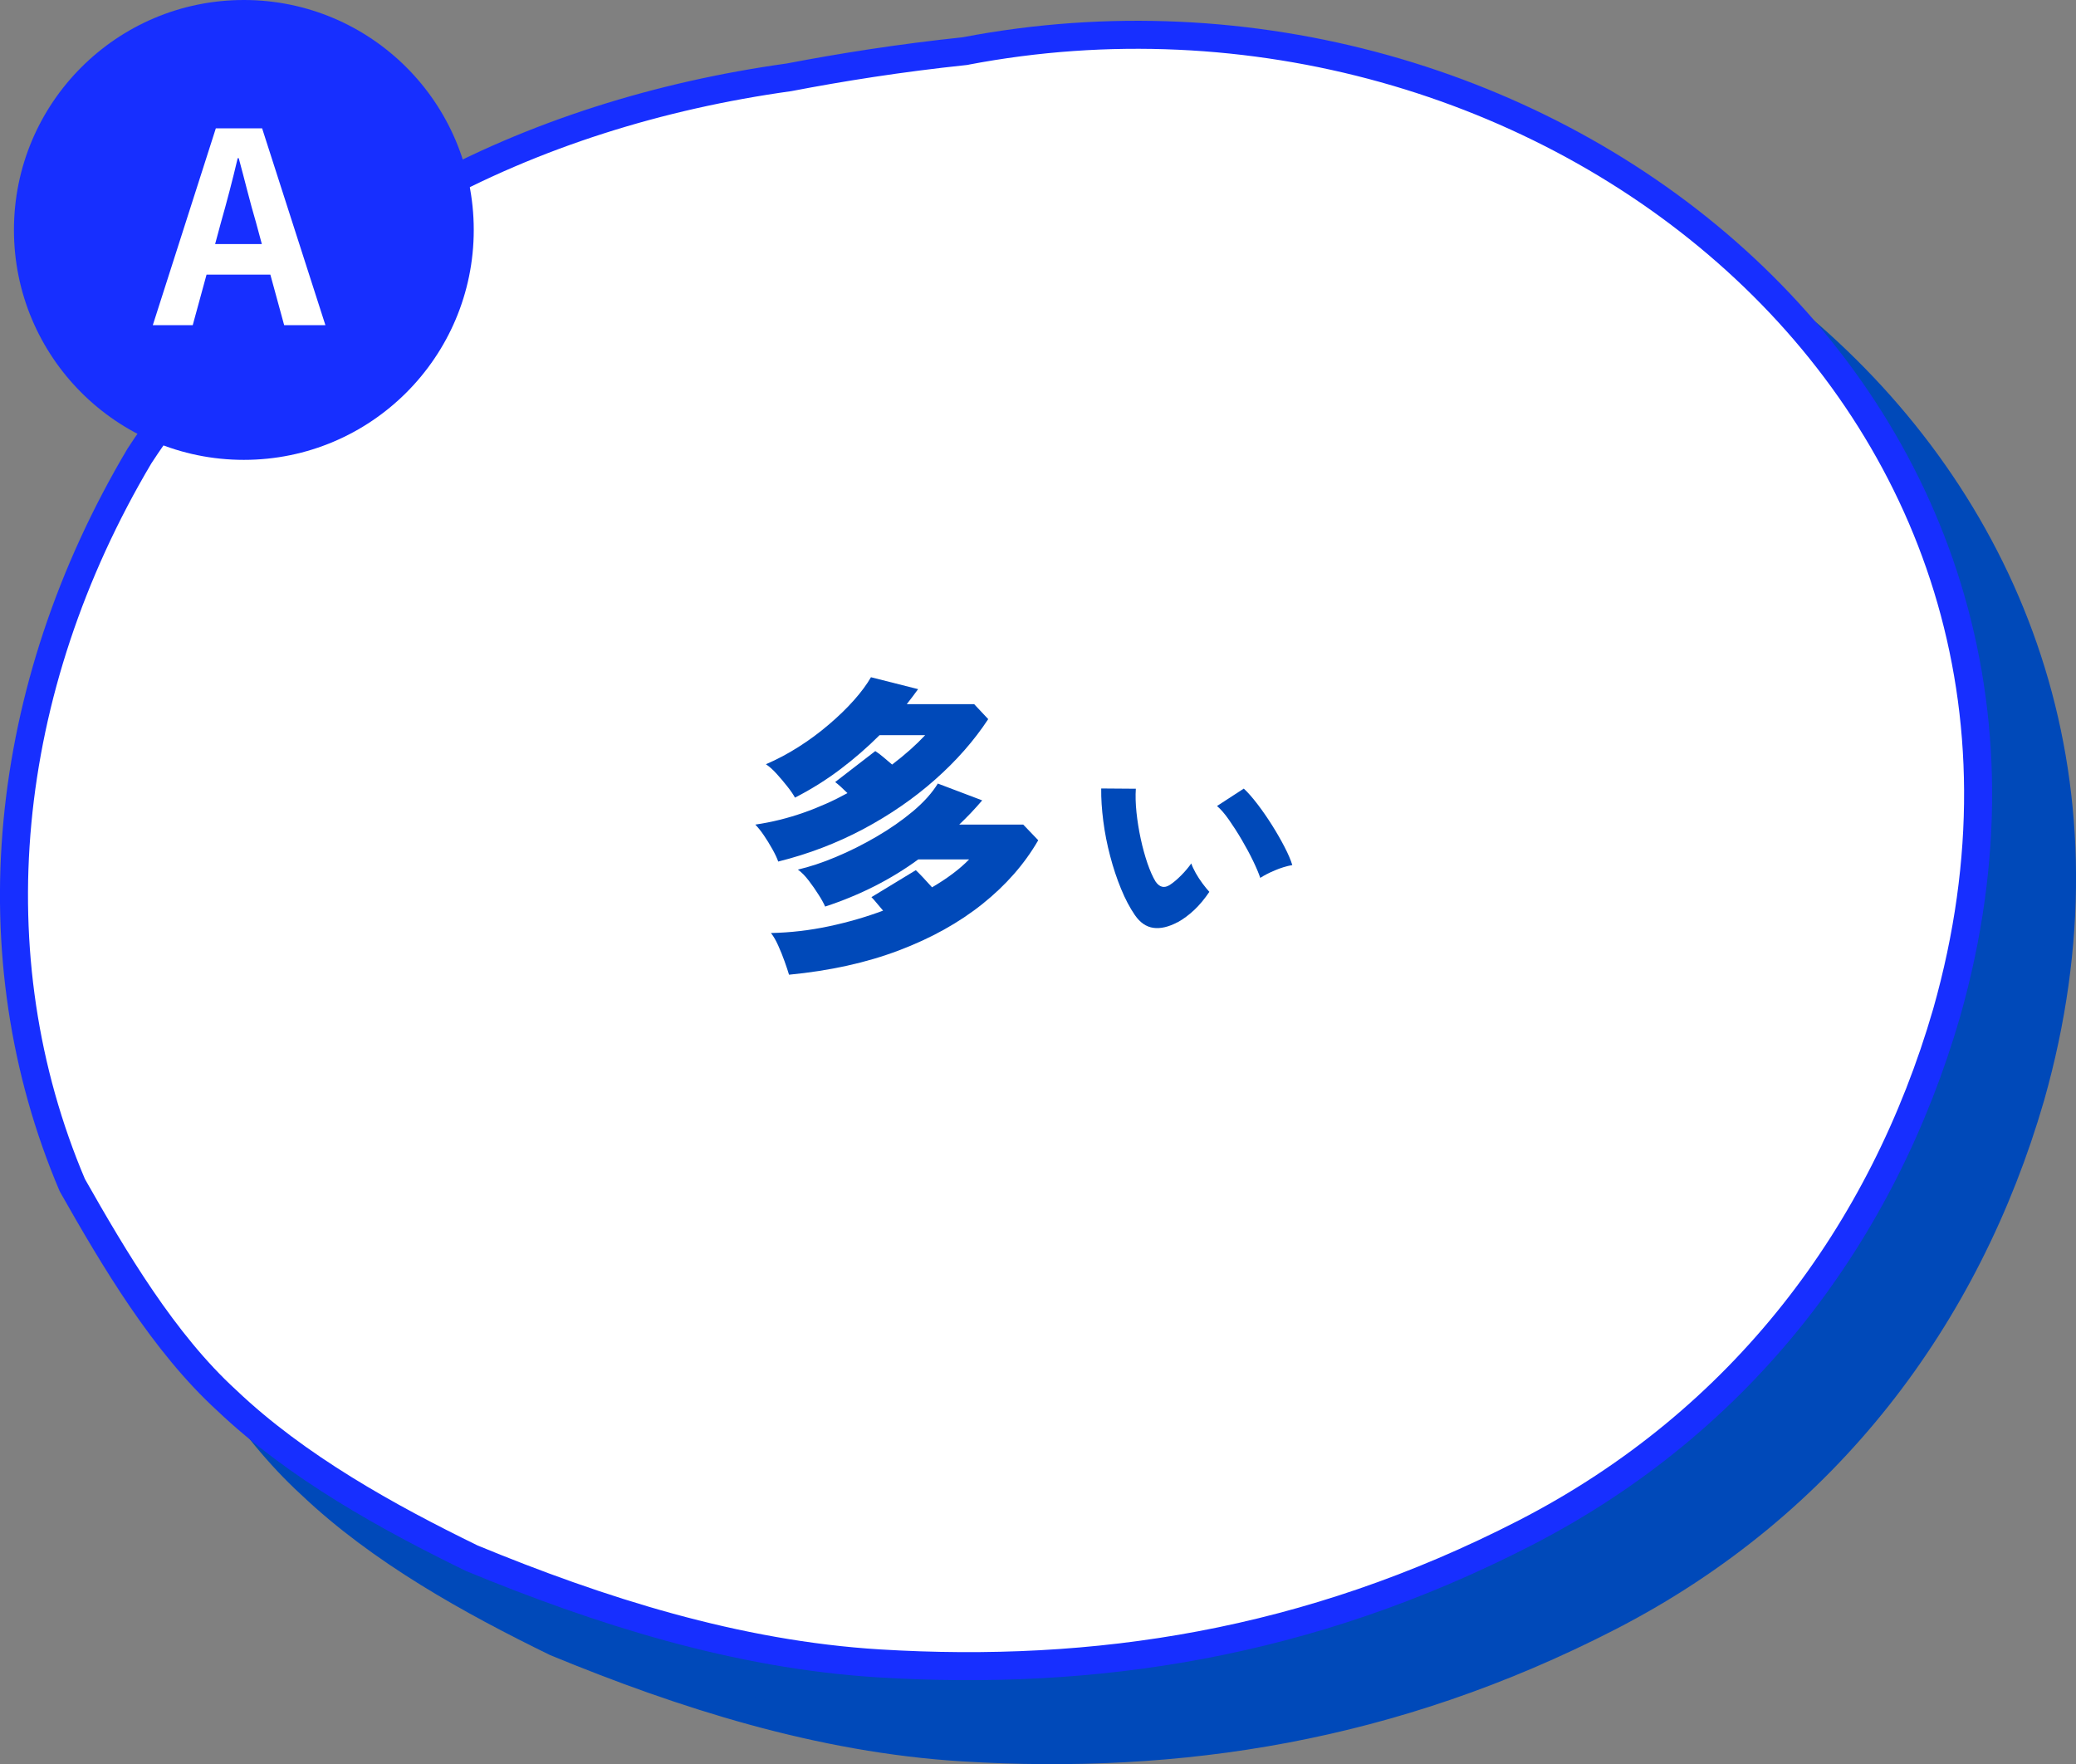
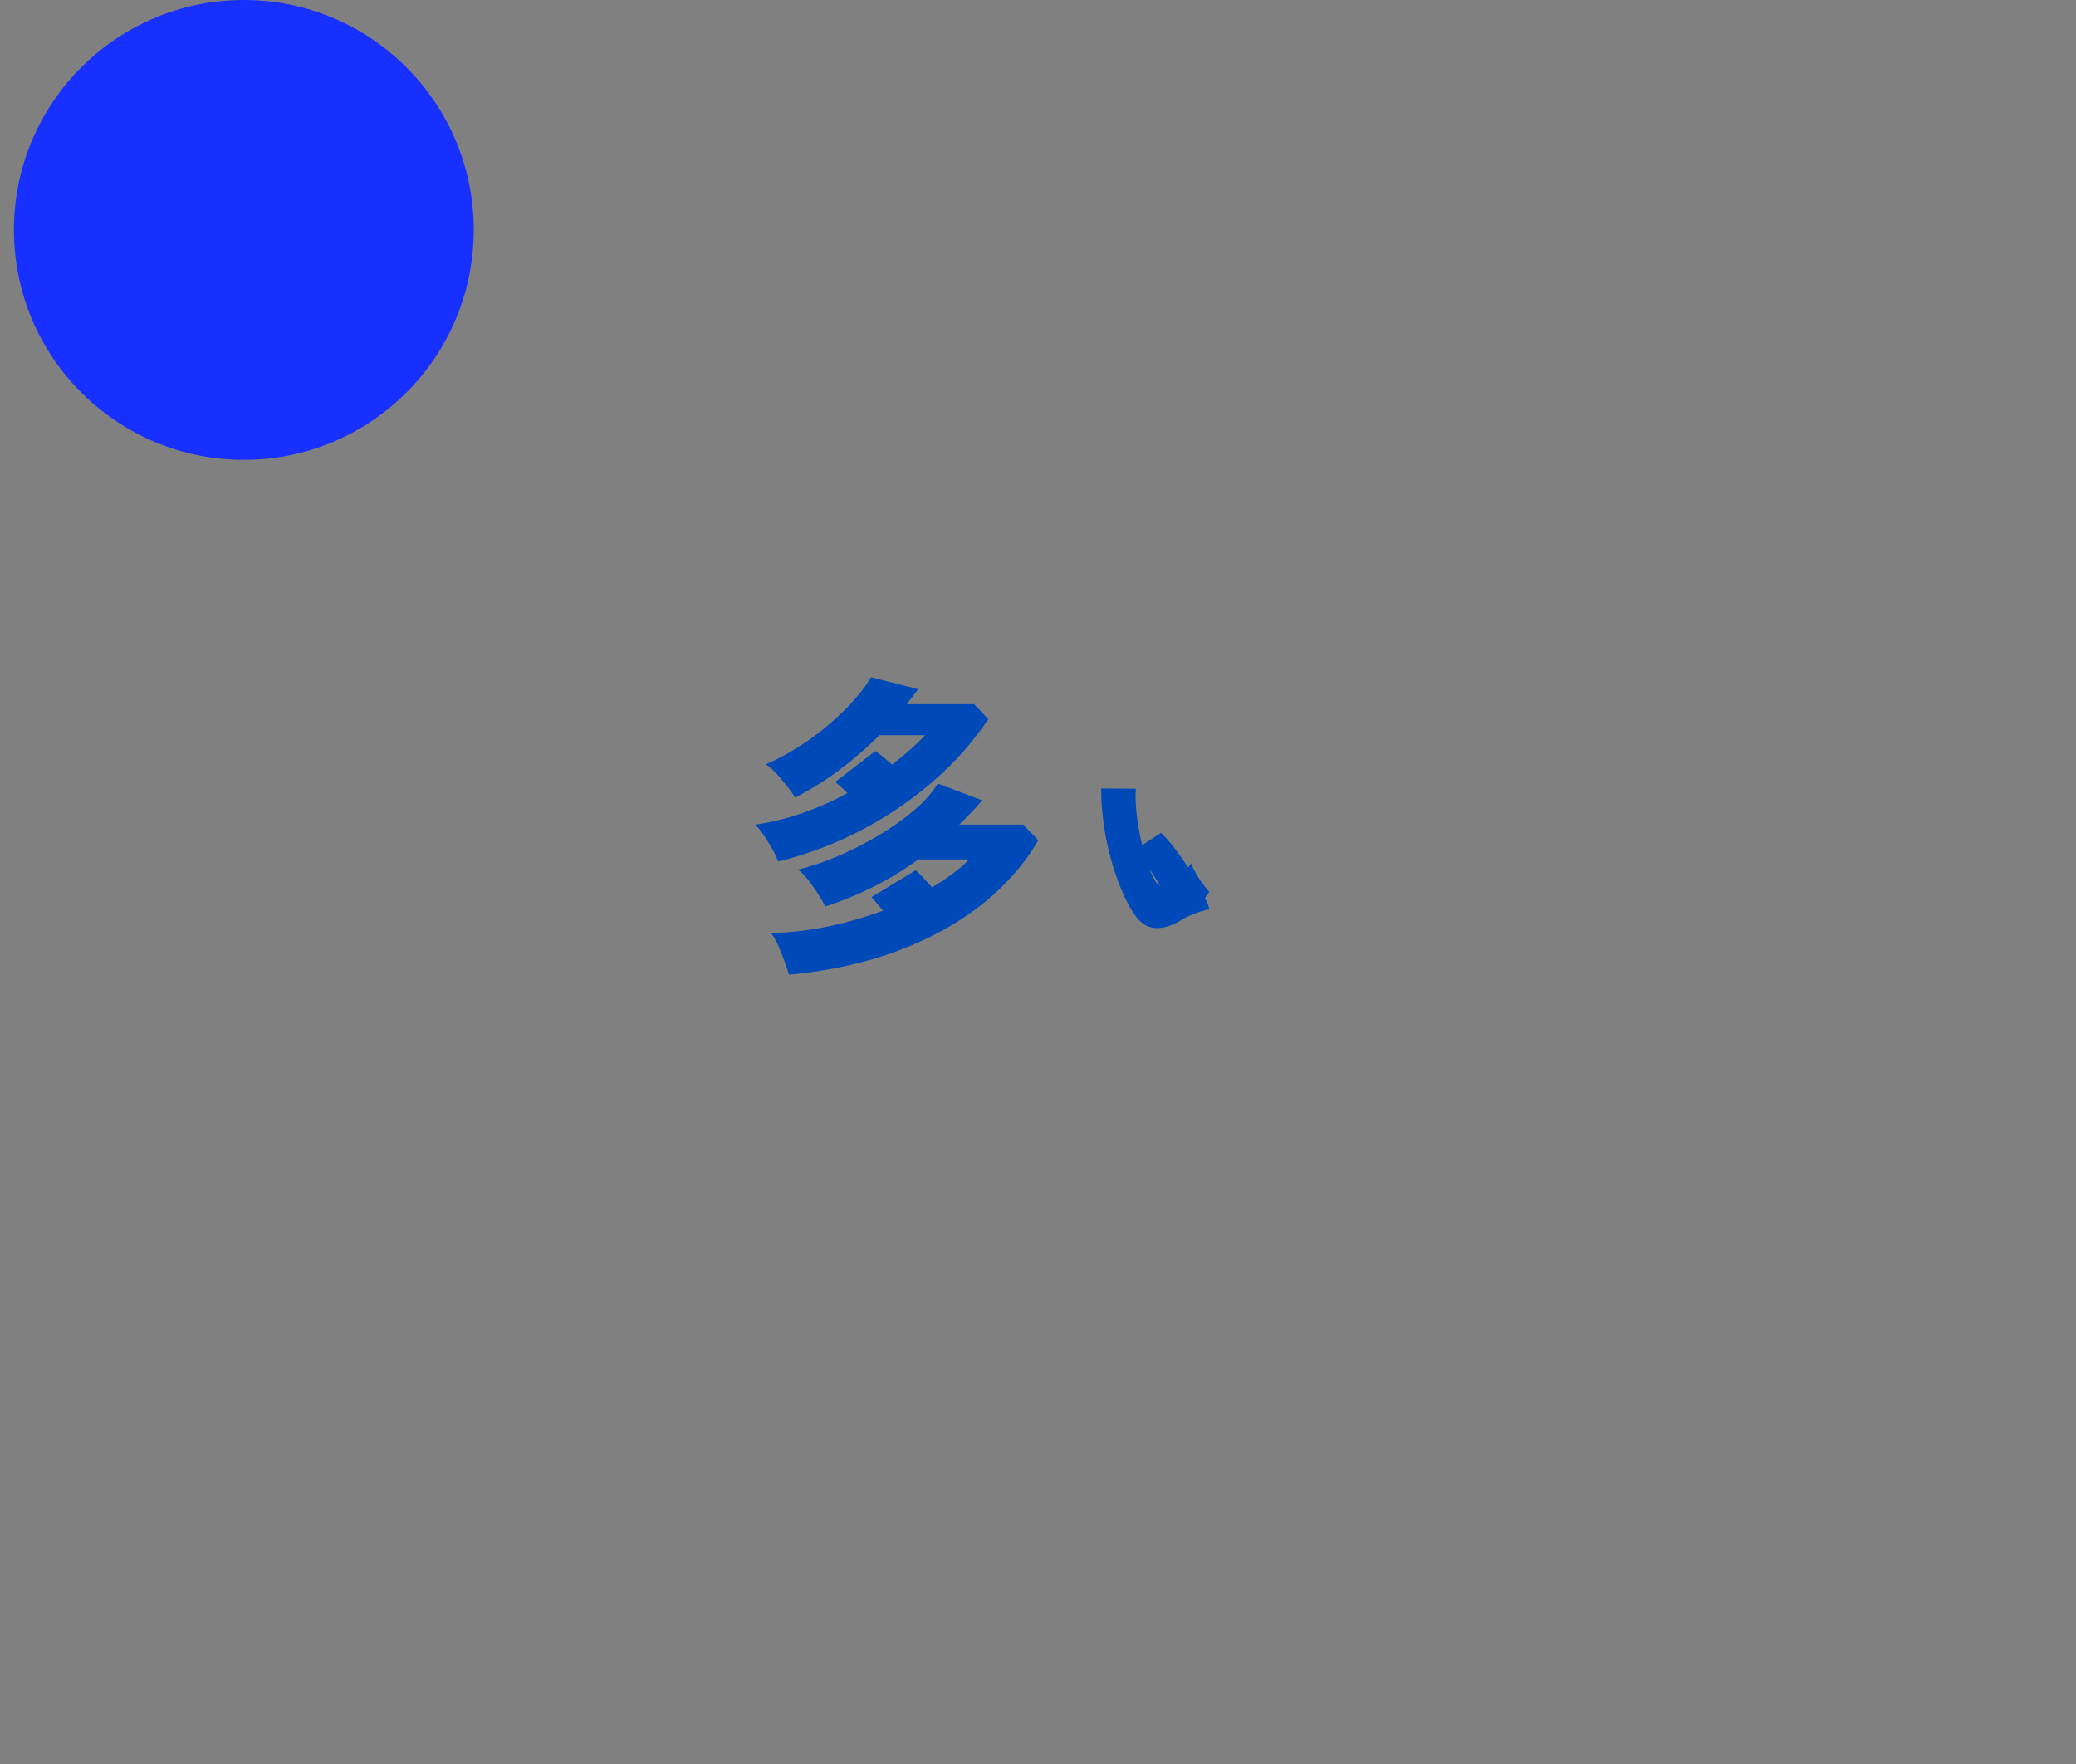
<svg xmlns="http://www.w3.org/2000/svg" id="_イヤー_2" viewBox="0 0 317.13 269.45">
  <rect x="0" y="0" width="317.13" height="269.45" fill="#808080" stroke="none" />
  <defs>
    <style>.cls-1,.cls-2{fill:#fff;}.cls-3{fill:#172fff;}.cls-4{stroke:#0049b9;}.cls-4,.cls-5{fill:#0049b9;}.cls-4,.cls-2{stroke-linecap:round;stroke-linejoin:round;stroke-width:4.28px;}.cls-2{stroke:#172fff;}</style>
  </defs>
  <g id="q10">
    <g>
-       <path class="cls-4" d="M160.3,20.62c87.28-16.68,176.59,52.93,149.89,146.91-9.73,33.55-31.1,62.3-64.35,79.41-33.25,17.1-65.85,21.95-98.68,19.96-21.89-1.33-42.88-8.07-62.28-16.07-12.78-6.24-26.71-13.91-37.45-24.13-9.6-8.78-17.15-21.53-23.56-32.84-14.9-35.05-10.88-75.78,10.25-111.37,22.27-34.16,59.85-52.36,99.22-57.85,7.9-1.51,16.84-2.95,26.96-4.01Z" />
-       <path class="cls-2" d="M147.48,7.79c87.28-16.68,176.59,52.93,149.89,146.91-9.73,33.55-31.1,62.3-64.35,79.41-33.25,17.1-65.85,21.95-98.68,19.96-21.89-1.33-42.88-8.07-62.28-16.07-12.78-6.24-26.71-13.91-37.45-24.13-9.6-8.78-17.15-21.53-23.56-32.84C-3.85,145.98,.17,105.25,21.3,69.65,43.57,35.5,81.15,17.29,120.52,11.81c7.9-1.51,16.84-2.95,26.96-4.01Z" />
      <g>
        <path class="cls-5" d="M118.89,131.61c-.19-.53-.48-1.16-.89-1.89-.41-.73-.84-1.44-1.31-2.13-.47-.69-.91-1.23-1.31-1.64,2.53-.37,4.98-.98,7.37-1.82,2.39-.84,4.62-1.84,6.71-2.99-.34-.34-.68-.66-1.01-.96-.33-.3-.62-.54-.87-.73l6.13-4.73c.34,.22,.74,.51,1.19,.89,.45,.37,.91,.76,1.38,1.17,1.97-1.5,3.65-2.99,5.05-4.49h-6.97c-1.84,1.84-3.83,3.57-5.97,5.19-2.14,1.62-4.45,3.07-6.95,4.35-.25-.47-.64-1.04-1.17-1.71-.53-.67-1.08-1.33-1.66-1.96-.58-.64-1.12-1.11-1.61-1.43,1.68-.72,3.35-1.6,4.98-2.64,1.64-1.04,3.18-2.18,4.63-3.42,1.45-1.23,2.73-2.47,3.84-3.72,1.11-1.25,1.97-2.42,2.6-3.51l7.2,1.82c-.59,.81-1.17,1.58-1.73,2.29h10.29l2.15,2.29c-2.15,3.27-4.86,6.36-8.12,9.24-3.26,2.89-6.92,5.4-10.97,7.56-4.05,2.15-8.39,3.81-13.01,4.96Zm1.64,17.26c-.16-.53-.38-1.21-.68-2.04-.3-.83-.62-1.64-.98-2.43-.36-.8-.73-1.43-1.1-1.89,2.99-.06,5.95-.41,8.87-1.03,2.92-.62,5.67-1.42,8.26-2.39-.37-.44-.72-.84-1.03-1.22-.31-.37-.56-.66-.75-.84l6.78-4.12c.62,.59,1.45,1.47,2.48,2.62,2.34-1.37,4.23-2.79,5.66-4.26h-7.77c-4.18,3.06-8.92,5.46-14.22,7.2-.22-.5-.55-1.11-1.01-1.82-.45-.72-.95-1.43-1.5-2.15-.55-.72-1.1-1.28-1.66-1.68,1.78-.41,3.71-1.04,5.8-1.92,2.09-.87,4.16-1.91,6.22-3.11,2.06-1.2,3.91-2.49,5.57-3.88,1.65-1.39,2.92-2.8,3.79-4.23l6.78,2.57c-.56,.65-1.13,1.29-1.71,1.9-.58,.61-1.18,1.21-1.8,1.8h9.78l2.29,2.39c-2.09,3.62-4.93,6.86-8.52,9.73-3.59,2.87-7.85,5.24-12.8,7.11-4.94,1.87-10.53,3.1-16.77,3.7Z" />
-         <path class="cls-5" d="M179.88,140.86c-1.35,.72-2.58,1.01-3.68,.86-1.1-.15-2.04-.8-2.83-1.94-.77-1.12-1.48-2.46-2.12-4.02-.64-1.56-1.2-3.23-1.66-5-.47-1.77-.82-3.55-1.05-5.34-.23-1.79-.34-3.45-.32-4.99l5.29,.04c-.07,1.07-.04,2.28,.1,3.62,.14,1.34,.36,2.69,.65,4.04,.29,1.35,.64,2.6,1.03,3.75,.4,1.14,.8,2.06,1.23,2.76,.61,.89,1.33,1.06,2.17,.53,.54-.35,1.11-.83,1.72-1.44,.61-.61,1.13-1.23,1.57-1.85,.14,.42,.37,.91,.68,1.47,.32,.56,.67,1.1,1.05,1.61s.73,.93,1.03,1.26c-.72,1.07-1.49,2-2.31,2.77-.82,.77-1.67,1.4-2.56,1.89Zm12.64-6.76c-.23-.7-.6-1.57-1.1-2.61-.5-1.04-1.08-2.11-1.73-3.22-.65-1.11-1.31-2.13-1.96-3.06-.65-.93-1.26-1.63-1.82-2.1l4.09-2.66c.63,.58,1.32,1.37,2.08,2.36,.76,.99,1.5,2.06,2.22,3.2,.72,1.14,1.36,2.26,1.92,3.34,.56,1.08,.96,2.01,1.19,2.78-.89,.16-1.77,.43-2.66,.81-.89,.37-1.63,.76-2.24,1.15Z" />
+         <path class="cls-5" d="M179.88,140.86c-1.35,.72-2.58,1.01-3.68,.86-1.1-.15-2.04-.8-2.83-1.94-.77-1.12-1.48-2.46-2.12-4.02-.64-1.56-1.2-3.23-1.66-5-.47-1.77-.82-3.55-1.05-5.34-.23-1.79-.34-3.45-.32-4.99l5.29,.04c-.07,1.07-.04,2.28,.1,3.62,.14,1.34,.36,2.69,.65,4.04,.29,1.35,.64,2.6,1.03,3.75,.4,1.14,.8,2.06,1.23,2.76,.61,.89,1.33,1.06,2.17,.53,.54-.35,1.11-.83,1.72-1.44,.61-.61,1.13-1.23,1.57-1.85,.14,.42,.37,.91,.68,1.47,.32,.56,.67,1.1,1.05,1.61s.73,.93,1.03,1.26c-.72,1.07-1.49,2-2.31,2.77-.82,.77-1.67,1.4-2.56,1.89Zc-.23-.7-.6-1.57-1.1-2.61-.5-1.04-1.08-2.11-1.73-3.22-.65-1.11-1.31-2.13-1.96-3.06-.65-.93-1.26-1.63-1.82-2.1l4.09-2.66c.63,.58,1.32,1.37,2.08,2.36,.76,.99,1.5,2.06,2.22,3.2,.72,1.14,1.36,2.26,1.92,3.34,.56,1.08,.96,2.01,1.19,2.78-.89,.16-1.77,.43-2.66,.81-.89,.37-1.63,.76-2.24,1.15Z" />
      </g>
      <g>
        <circle class="cls-3" cx="37.25" cy="35.12" r="35.12" />
-         <path class="cls-1" d="M41.3,41.95h-9.75l-2.11,7.72h-6.1l9.63-30.07h7.07l9.67,30.07h-6.3l-2.11-7.72Zm-1.3-4.67l-.89-3.29c-.93-3.13-1.75-6.58-2.64-9.83h-.16c-.77,3.29-1.67,6.7-2.56,9.83l-.89,3.29h7.15Z" />
      </g>
    </g>
  </g>
</svg>